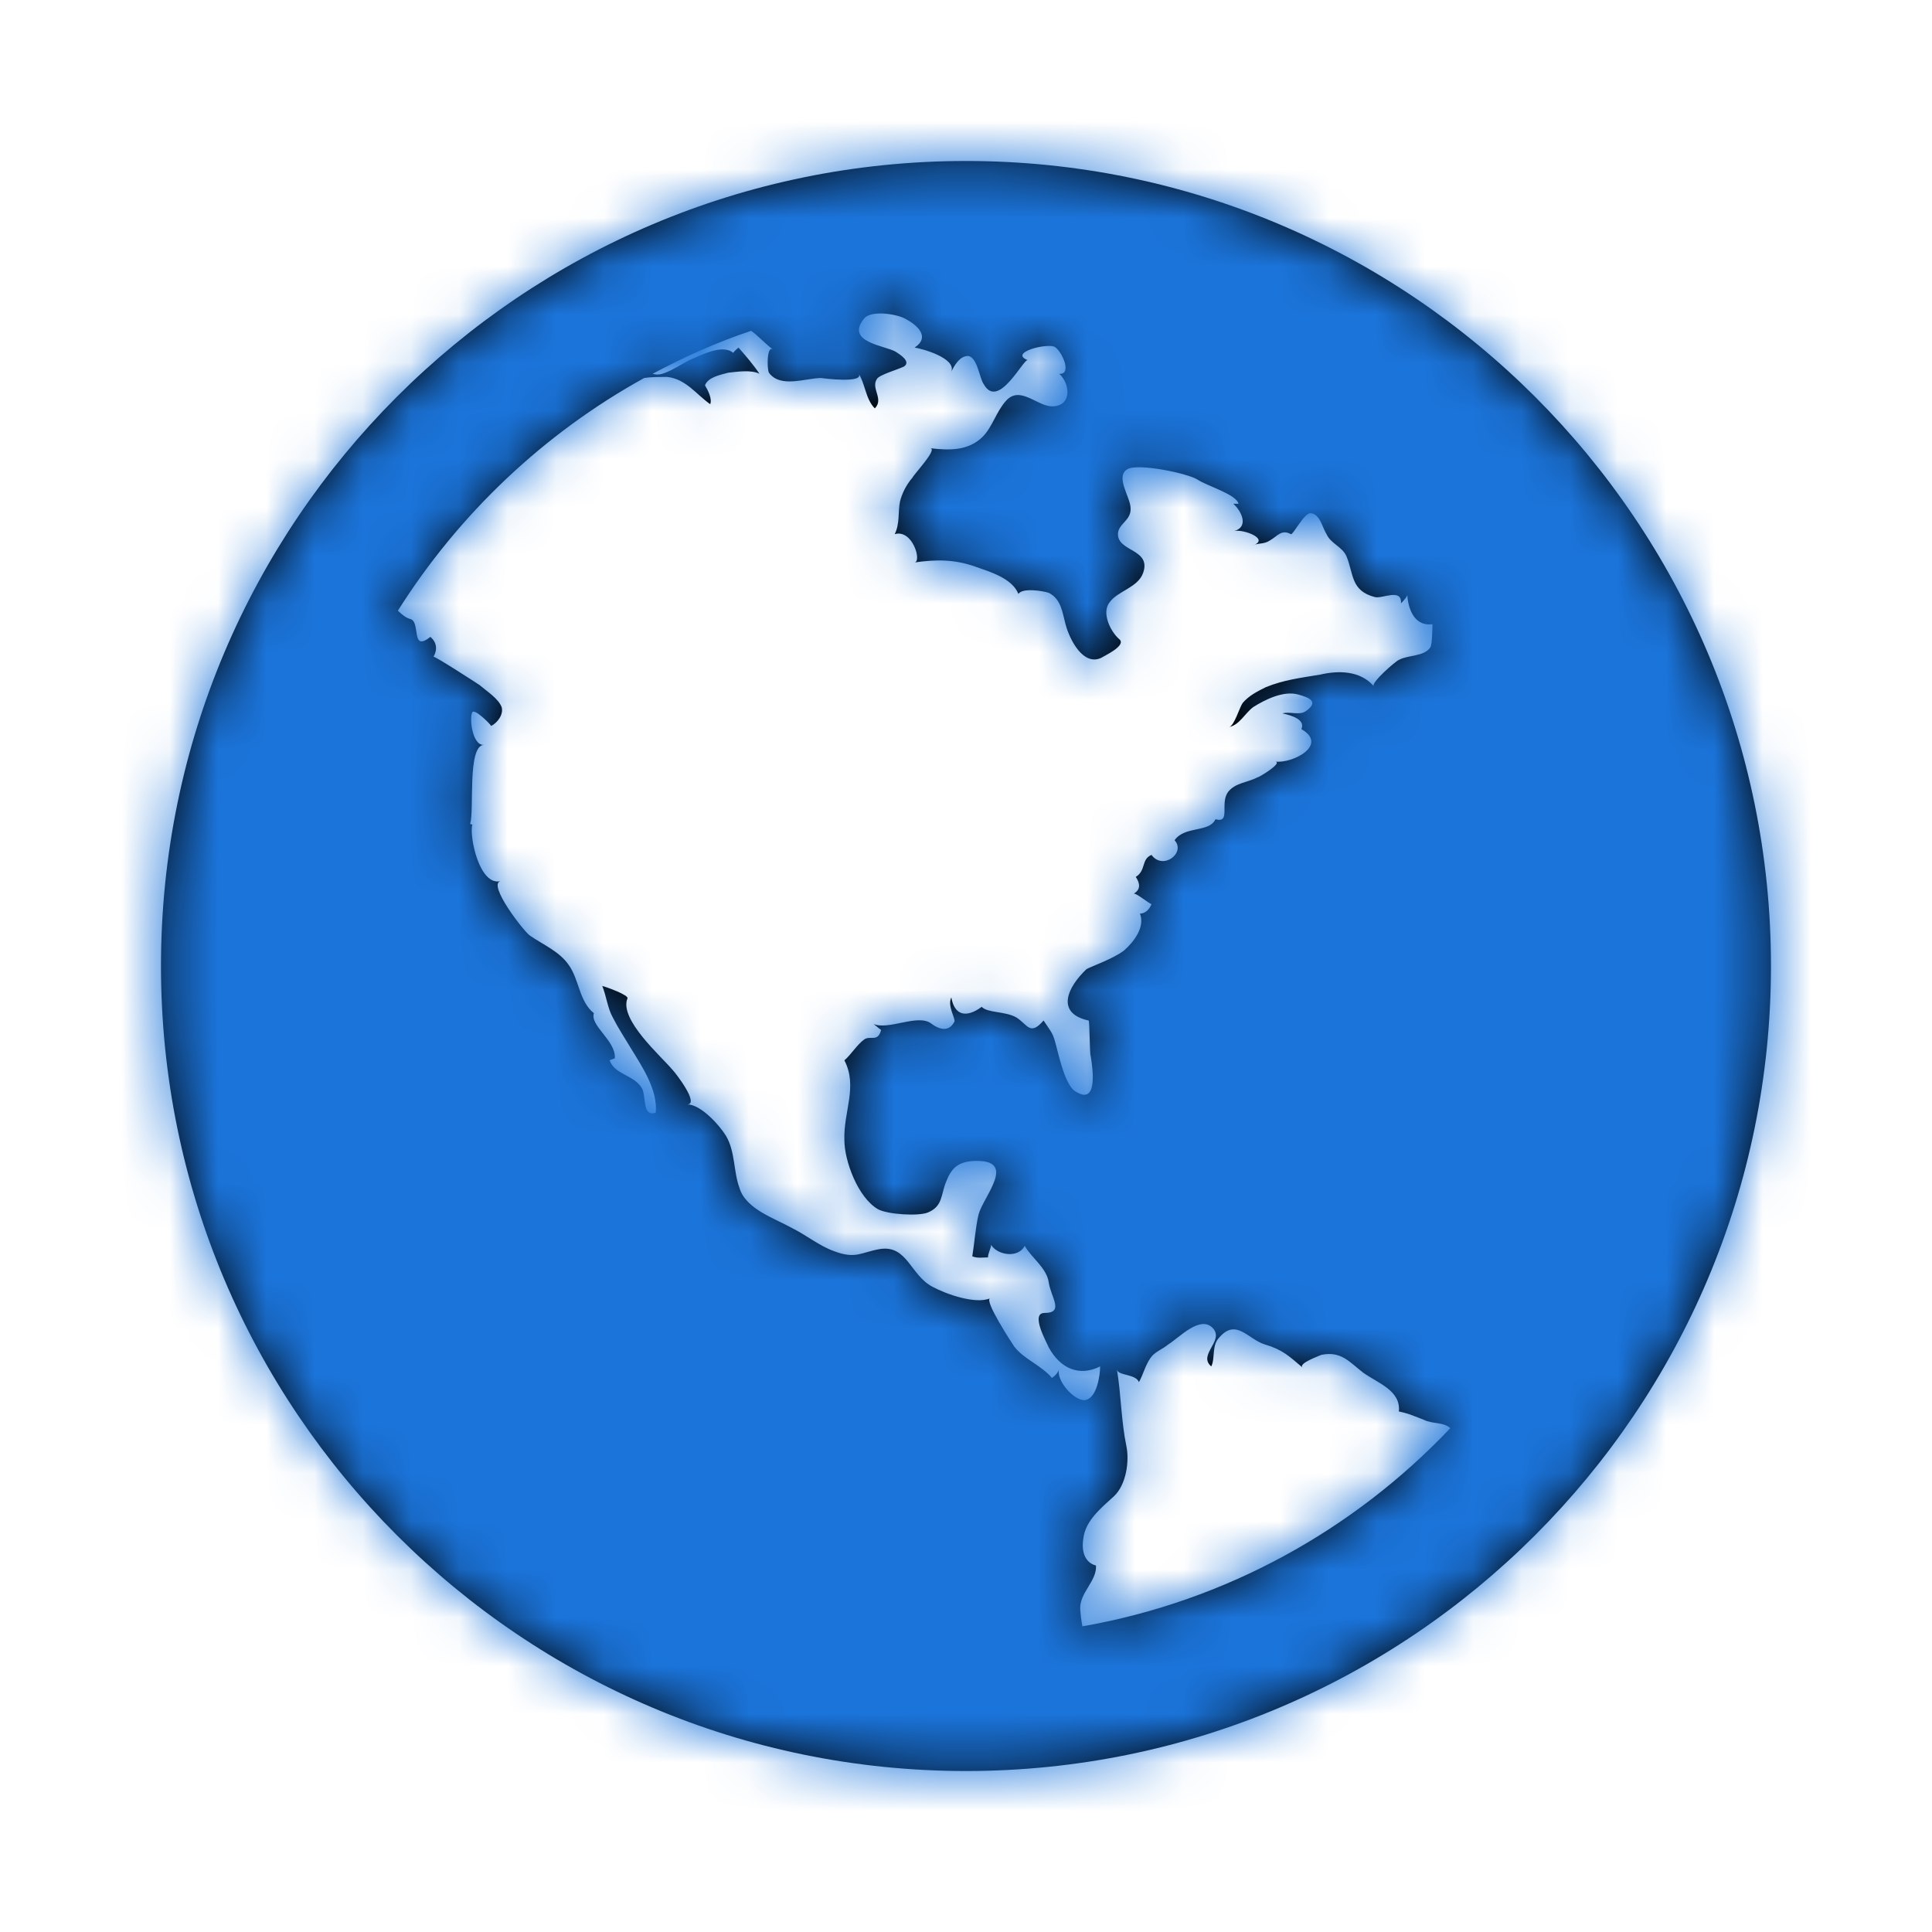
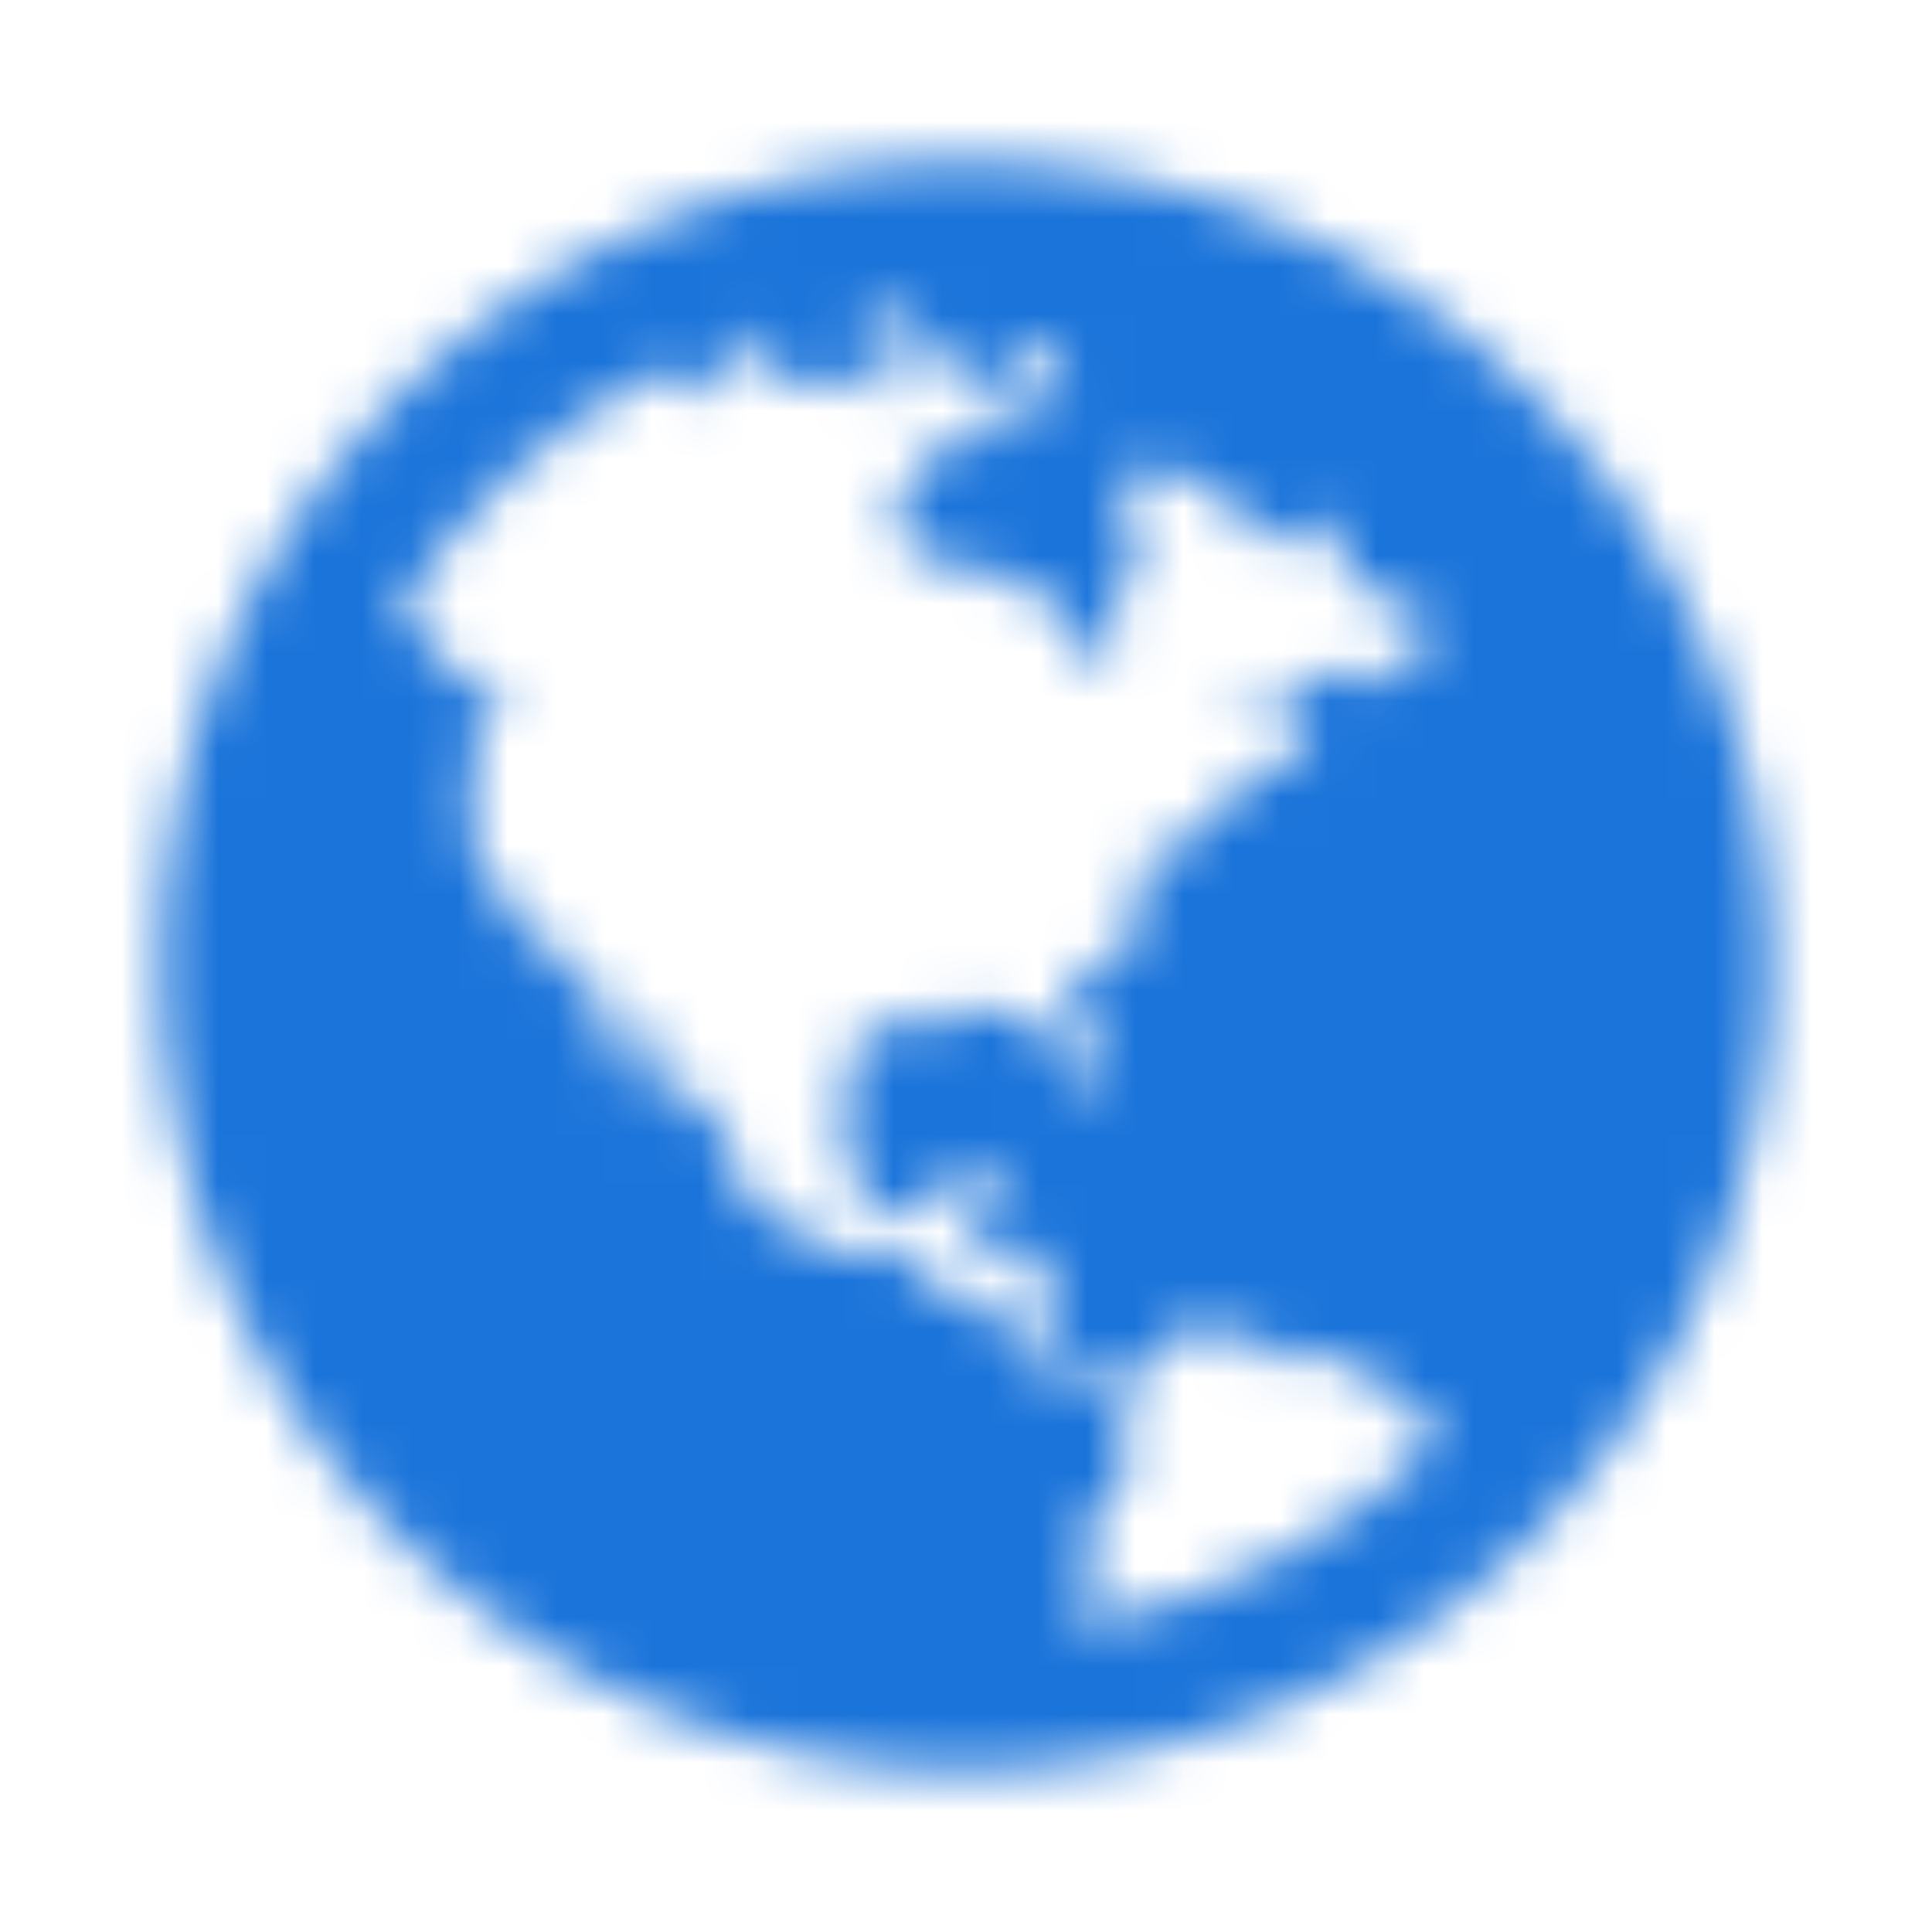
<svg xmlns="http://www.w3.org/2000/svg" width="40" height="40" viewBox="0 0 40 40" fill="none">
-   <path fill-rule="evenodd" clip-rule="evenodd" d="M20 3.333C29.201 3.333 36.666 10.799 36.666 20C36.666 29.202 29.201 36.667 20 36.667C10.798 36.667 3.333 29.202 3.333 20C3.333 10.799 10.798 3.333 20 3.333ZM25.946 14.64C25.772 14.77 25.664 15.009 25.447 15.052C25.555 15.03 25.664 14.64 25.729 14.553C25.859 14.401 26.033 14.314 26.206 14.228C26.575 14.076 26.944 14.032 27.335 13.967C27.704 13.88 28.159 13.88 28.442 14.206C28.376 14.141 28.897 13.685 28.962 13.663C29.158 13.555 29.483 13.598 29.613 13.403C29.657 13.338 29.657 12.925 29.657 12.925C29.288 12.969 29.158 12.622 29.136 12.318C29.136 12.34 29.093 12.405 29.006 12.492C29.027 12.166 28.615 12.405 28.463 12.361C27.964 12.231 28.029 11.884 27.877 11.515C27.791 11.32 27.552 11.255 27.465 11.059C27.378 10.929 27.335 10.647 27.139 10.625C27.009 10.604 26.77 11.081 26.727 11.059C26.532 10.951 26.445 11.103 26.293 11.189C26.163 11.276 26.054 11.233 25.924 11.298C26.315 11.168 25.75 10.951 25.555 10.994C25.859 10.907 25.707 10.582 25.534 10.43H25.642C25.599 10.235 24.991 10.061 24.796 9.931C24.6 9.801 23.559 9.584 23.342 9.714C23.081 9.866 23.407 10.3 23.407 10.517C23.428 10.777 23.146 10.842 23.146 11.059C23.146 11.428 23.841 11.363 23.667 11.862C23.559 12.166 23.146 12.231 22.973 12.47C22.799 12.687 22.994 13.077 23.168 13.229C23.342 13.36 22.864 13.577 22.799 13.62C22.43 13.794 22.148 13.251 22.061 12.925C21.996 12.687 21.974 12.405 21.714 12.274C21.584 12.231 21.172 12.166 21.085 12.296C20.954 11.971 20.499 11.84 20.195 11.732C19.761 11.58 19.392 11.58 18.936 11.645C19.088 11.623 18.893 10.951 18.524 11.059C18.633 10.842 18.589 10.604 18.633 10.386C18.676 10.213 18.763 10.039 18.893 9.887C18.936 9.801 19.414 9.301 19.262 9.28C19.631 9.323 20.043 9.345 20.347 9.041C20.542 8.846 20.629 8.52 20.824 8.303C21.106 7.978 21.454 8.39 21.758 8.412C22.192 8.433 22.17 7.956 21.931 7.739C22.213 7.761 21.974 7.24 21.823 7.175C21.627 7.11 20.889 7.305 21.28 7.457C21.193 7.413 20.672 8.498 20.369 7.956C20.282 7.847 20.238 7.392 20.043 7.37C19.869 7.37 19.761 7.565 19.696 7.695C19.804 7.413 19.088 7.218 18.936 7.196C19.262 6.979 19.001 6.741 18.763 6.61C18.589 6.502 18.047 6.415 17.895 6.589C17.482 7.088 18.329 7.153 18.546 7.283C18.611 7.327 18.871 7.478 18.719 7.587C18.589 7.652 18.198 7.761 18.155 7.847C18.025 8.043 18.307 8.26 18.112 8.455C17.916 8.26 17.916 7.934 17.764 7.717C17.96 7.956 16.983 7.826 17.005 7.826C16.679 7.826 16.159 8.043 15.92 7.717C15.876 7.63 15.876 7.131 16.007 7.24C15.811 7.088 15.681 6.936 15.551 6.849C14.835 7.088 14.162 7.392 13.511 7.739C13.598 7.761 13.663 7.761 13.771 7.717C13.945 7.652 14.097 7.544 14.271 7.457C14.488 7.37 14.943 7.11 15.182 7.305C15.204 7.261 15.269 7.218 15.29 7.196C15.442 7.37 15.594 7.544 15.725 7.739C15.551 7.652 15.269 7.695 15.073 7.717C14.921 7.761 14.661 7.804 14.596 7.978C14.661 8.086 14.748 8.26 14.704 8.368C14.422 8.173 14.205 7.847 13.815 7.804C13.641 7.804 13.468 7.804 13.337 7.826C11.254 8.976 9.496 10.647 8.238 12.643C8.324 12.73 8.411 12.795 8.498 12.817C8.715 12.882 8.498 13.511 8.91 13.186C9.04 13.294 9.062 13.446 8.975 13.598C8.997 13.577 9.865 14.141 9.93 14.184C10.082 14.314 10.321 14.466 10.386 14.64C10.429 14.792 10.299 14.965 10.169 15.03C10.147 14.987 9.822 14.662 9.778 14.748C9.713 14.857 9.778 15.443 10.017 15.421C9.67 15.443 9.822 16.788 9.735 17.049C9.735 17.07 9.778 17.07 9.778 17.07C9.713 17.331 9.93 18.351 10.364 18.242C10.082 18.308 10.863 19.306 10.972 19.371C11.254 19.566 11.579 19.696 11.775 19.979C11.992 20.282 11.992 20.738 12.296 20.977C12.209 21.237 12.751 21.541 12.73 21.91C12.686 21.932 12.665 21.932 12.621 21.953C12.73 22.257 13.142 22.257 13.294 22.539C13.381 22.713 13.294 23.125 13.576 23.038C13.62 22.561 13.294 22.084 13.055 21.693C12.925 21.476 12.795 21.28 12.686 21.064C12.578 20.868 12.556 20.63 12.469 20.413C12.556 20.434 13.034 20.608 12.99 20.673C12.816 21.107 13.685 21.866 13.923 22.149C13.988 22.214 14.488 22.865 14.227 22.865C14.509 22.865 14.9 23.299 15.03 23.516C15.225 23.841 15.182 24.254 15.312 24.601C15.442 25.035 16.05 25.23 16.397 25.425C16.701 25.577 16.962 25.794 17.265 25.903C17.721 26.077 17.829 25.925 18.22 25.86C18.784 25.773 18.849 26.402 19.305 26.641C19.587 26.793 20.195 27.01 20.499 26.88C20.369 26.923 20.954 27.813 20.998 27.878C21.193 28.138 21.562 28.268 21.779 28.529C21.844 28.485 21.909 28.42 21.931 28.334C21.844 28.572 22.257 29.028 22.474 28.985C22.712 28.941 22.777 28.464 22.777 28.29C22.343 28.507 21.953 28.334 21.714 27.899C21.671 27.791 21.323 27.183 21.627 27.183C22.04 27.183 21.758 26.858 21.714 26.554C21.671 26.25 21.367 26.055 21.215 25.794C21.085 26.055 20.651 25.99 20.52 25.773C20.52 25.838 20.455 25.946 20.455 26.033C20.347 26.033 20.238 26.055 20.13 26.011C20.173 25.751 20.195 25.425 20.26 25.143C20.369 24.753 21.085 23.993 20.152 24.037C19.826 24.058 19.696 24.189 19.587 24.471C19.479 24.731 19.522 24.97 19.218 25.1C19.023 25.187 18.372 25.143 18.177 25.035C17.764 24.796 17.482 24.037 17.482 23.603C17.461 23.017 17.764 22.496 17.482 21.953C17.613 21.845 17.743 21.628 17.895 21.519C18.025 21.433 18.177 21.584 18.242 21.324C18.177 21.28 18.09 21.194 18.068 21.194C18.394 21.346 19.001 20.977 19.284 21.194C19.457 21.324 19.652 21.367 19.761 21.15C19.783 21.085 19.609 20.825 19.696 20.651C19.761 21.02 20 21.085 20.325 20.846C20.455 20.977 20.803 20.933 21.041 21.064C21.28 21.215 21.323 21.454 21.606 21.129C21.779 21.389 21.801 21.389 21.866 21.649C21.931 21.888 22.061 22.496 22.278 22.604C22.734 22.886 22.625 22.127 22.582 21.866C22.56 21.845 22.56 21.129 22.539 21.129C21.844 20.977 22.105 20.434 22.495 20.065C22.56 20.022 23.06 19.848 23.277 19.675C23.472 19.501 23.711 19.197 23.602 18.915C23.711 18.915 23.797 18.828 23.841 18.72C23.776 18.698 23.515 18.481 23.472 18.503C23.624 18.416 23.602 18.286 23.515 18.155C23.732 18.025 23.624 17.787 23.841 17.7C24.079 18.025 24.557 17.656 24.318 17.396C24.535 17.092 25.034 17.244 25.165 16.962C25.49 17.049 25.251 16.636 25.425 16.398C25.577 16.202 25.837 16.202 26.033 16.094C26.033 16.116 26.575 15.79 26.402 15.768C26.77 15.812 27.508 15.421 26.944 15.096C27.031 14.9 26.749 14.813 26.553 14.77C26.705 14.727 26.901 14.813 27.031 14.727C27.313 14.531 27.118 14.445 26.879 14.38C26.575 14.293 26.185 14.488 25.946 14.64ZM22.409 33.672C25.382 33.151 28.029 31.675 30.026 29.57C29.895 29.44 29.657 29.484 29.483 29.397C29.31 29.332 29.179 29.267 28.962 29.223C29.006 28.789 28.528 28.637 28.224 28.42C27.942 28.203 27.769 27.965 27.356 28.051C27.313 28.073 26.879 28.225 26.966 28.312C26.684 28.073 26.553 27.943 26.185 27.834C25.837 27.726 25.599 27.292 25.251 27.683C25.078 27.856 25.165 28.116 25.078 28.29C24.796 28.051 25.338 27.769 25.121 27.509C24.861 27.205 24.405 27.704 24.188 27.834C24.058 27.943 23.906 27.986 23.819 28.116C23.711 28.268 23.667 28.464 23.58 28.616C23.515 28.442 23.146 28.485 23.125 28.355C23.212 28.876 23.212 29.419 23.32 29.939C23.385 30.243 23.32 30.742 23.06 30.981C22.799 31.22 22.474 31.48 22.43 31.849C22.387 32.109 22.452 32.348 22.691 32.413C22.712 32.739 22.343 32.978 22.365 33.325C22.365 33.346 22.387 33.563 22.409 33.672Z" fill="black" />
  <mask id="mask0_1103_4945" style="mask-type:luminance" maskUnits="userSpaceOnUse" x="3" y="3" width="34" height="34">
    <path fill-rule="evenodd" clip-rule="evenodd" d="M20 3.333C29.201 3.333 36.666 10.799 36.666 20C36.666 29.202 29.201 36.667 20 36.667C10.798 36.667 3.333 29.202 3.333 20C3.333 10.799 10.798 3.333 20 3.333ZM25.946 14.64C25.772 14.77 25.664 15.009 25.447 15.052C25.555 15.03 25.664 14.64 25.729 14.553C25.859 14.401 26.033 14.314 26.206 14.228C26.575 14.076 26.944 14.032 27.335 13.967C27.704 13.88 28.159 13.88 28.442 14.206C28.376 14.141 28.897 13.685 28.962 13.663C29.158 13.555 29.483 13.598 29.613 13.403C29.657 13.338 29.657 12.925 29.657 12.925C29.288 12.969 29.158 12.622 29.136 12.318C29.136 12.34 29.093 12.405 29.006 12.492C29.027 12.166 28.615 12.405 28.463 12.361C27.964 12.231 28.029 11.884 27.877 11.515C27.791 11.32 27.552 11.255 27.465 11.059C27.378 10.929 27.335 10.647 27.139 10.625C27.009 10.604 26.77 11.081 26.727 11.059C26.532 10.951 26.445 11.103 26.293 11.189C26.163 11.276 26.054 11.233 25.924 11.298C26.315 11.168 25.75 10.951 25.555 10.994C25.859 10.907 25.707 10.582 25.534 10.43H25.642C25.599 10.235 24.991 10.061 24.796 9.931C24.6 9.801 23.559 9.584 23.342 9.714C23.081 9.866 23.407 10.3 23.407 10.517C23.428 10.777 23.146 10.842 23.146 11.059C23.146 11.428 23.841 11.363 23.667 11.862C23.559 12.166 23.146 12.231 22.973 12.47C22.799 12.687 22.994 13.077 23.168 13.229C23.342 13.36 22.864 13.577 22.799 13.62C22.43 13.794 22.148 13.251 22.061 12.925C21.996 12.687 21.974 12.405 21.714 12.274C21.584 12.231 21.172 12.166 21.085 12.296C20.954 11.971 20.499 11.84 20.195 11.732C19.761 11.58 19.392 11.58 18.936 11.645C19.088 11.623 18.893 10.951 18.524 11.059C18.633 10.842 18.589 10.604 18.633 10.386C18.676 10.213 18.763 10.039 18.893 9.887C18.936 9.801 19.414 9.301 19.262 9.28C19.631 9.323 20.043 9.345 20.347 9.041C20.542 8.846 20.629 8.52 20.824 8.303C21.106 7.978 21.454 8.39 21.758 8.412C22.192 8.433 22.17 7.956 21.931 7.739C22.213 7.761 21.974 7.24 21.823 7.175C21.627 7.11 20.889 7.305 21.28 7.457C21.193 7.413 20.672 8.498 20.369 7.956C20.282 7.847 20.238 7.392 20.043 7.37C19.869 7.37 19.761 7.565 19.696 7.695C19.804 7.413 19.088 7.218 18.936 7.196C19.262 6.979 19.001 6.741 18.763 6.61C18.589 6.502 18.047 6.415 17.895 6.589C17.482 7.088 18.329 7.153 18.546 7.283C18.611 7.327 18.871 7.478 18.719 7.587C18.589 7.652 18.198 7.761 18.155 7.847C18.025 8.043 18.307 8.26 18.112 8.455C17.916 8.26 17.916 7.934 17.764 7.717C17.96 7.956 16.983 7.826 17.005 7.826C16.679 7.826 16.159 8.043 15.92 7.717C15.876 7.63 15.876 7.131 16.007 7.24C15.811 7.088 15.681 6.936 15.551 6.849C14.835 7.088 14.162 7.392 13.511 7.739C13.598 7.761 13.663 7.761 13.771 7.717C13.945 7.652 14.097 7.544 14.271 7.457C14.488 7.37 14.943 7.11 15.182 7.305C15.204 7.261 15.269 7.218 15.29 7.196C15.442 7.37 15.594 7.544 15.725 7.739C15.551 7.652 15.269 7.695 15.073 7.717C14.921 7.761 14.661 7.804 14.596 7.978C14.661 8.086 14.748 8.26 14.704 8.368C14.422 8.173 14.205 7.847 13.815 7.804C13.641 7.804 13.468 7.804 13.337 7.826C11.254 8.976 9.496 10.647 8.238 12.643C8.324 12.73 8.411 12.795 8.498 12.817C8.715 12.882 8.498 13.511 8.91 13.186C9.04 13.294 9.062 13.446 8.975 13.598C8.997 13.577 9.865 14.141 9.93 14.184C10.082 14.314 10.321 14.466 10.386 14.64C10.429 14.792 10.299 14.965 10.169 15.03C10.147 14.987 9.822 14.662 9.778 14.748C9.713 14.857 9.778 15.443 10.017 15.421C9.67 15.443 9.822 16.788 9.735 17.049C9.735 17.07 9.778 17.07 9.778 17.07C9.713 17.331 9.93 18.351 10.364 18.242C10.082 18.308 10.863 19.306 10.972 19.371C11.254 19.566 11.579 19.696 11.775 19.979C11.992 20.282 11.992 20.738 12.296 20.977C12.209 21.237 12.751 21.541 12.73 21.91C12.686 21.932 12.665 21.932 12.621 21.953C12.73 22.257 13.142 22.257 13.294 22.539C13.381 22.713 13.294 23.125 13.576 23.038C13.62 22.561 13.294 22.084 13.055 21.693C12.925 21.476 12.795 21.28 12.686 21.064C12.578 20.868 12.556 20.63 12.469 20.413C12.556 20.434 13.034 20.608 12.99 20.673C12.816 21.107 13.685 21.866 13.923 22.149C13.988 22.214 14.488 22.865 14.227 22.865C14.509 22.865 14.9 23.299 15.03 23.516C15.225 23.841 15.182 24.254 15.312 24.601C15.442 25.035 16.05 25.23 16.397 25.425C16.701 25.577 16.962 25.794 17.265 25.903C17.721 26.077 17.829 25.925 18.22 25.86C18.784 25.773 18.849 26.402 19.305 26.641C19.587 26.793 20.195 27.01 20.499 26.88C20.369 26.923 20.954 27.813 20.998 27.878C21.193 28.138 21.562 28.268 21.779 28.529C21.844 28.485 21.909 28.42 21.931 28.334C21.844 28.572 22.257 29.028 22.474 28.985C22.712 28.941 22.777 28.464 22.777 28.29C22.343 28.507 21.953 28.334 21.714 27.899C21.671 27.791 21.323 27.183 21.627 27.183C22.04 27.183 21.758 26.858 21.714 26.554C21.671 26.25 21.367 26.055 21.215 25.794C21.085 26.055 20.651 25.99 20.52 25.773C20.52 25.838 20.455 25.946 20.455 26.033C20.347 26.033 20.238 26.055 20.13 26.011C20.173 25.751 20.195 25.425 20.26 25.143C20.369 24.753 21.085 23.993 20.152 24.037C19.826 24.058 19.696 24.189 19.587 24.471C19.479 24.731 19.522 24.97 19.218 25.1C19.023 25.187 18.372 25.143 18.177 25.035C17.764 24.796 17.482 24.037 17.482 23.603C17.461 23.017 17.764 22.496 17.482 21.953C17.613 21.845 17.743 21.628 17.895 21.519C18.025 21.433 18.177 21.584 18.242 21.324C18.177 21.28 18.09 21.194 18.068 21.194C18.394 21.346 19.001 20.977 19.284 21.194C19.457 21.324 19.652 21.367 19.761 21.15C19.783 21.085 19.609 20.825 19.696 20.651C19.761 21.02 20 21.085 20.325 20.846C20.455 20.977 20.803 20.933 21.041 21.064C21.28 21.215 21.323 21.454 21.606 21.129C21.779 21.389 21.801 21.389 21.866 21.649C21.931 21.888 22.061 22.496 22.278 22.604C22.734 22.886 22.625 22.127 22.582 21.866C22.56 21.845 22.56 21.129 22.539 21.129C21.844 20.977 22.105 20.434 22.495 20.065C22.56 20.022 23.06 19.848 23.277 19.675C23.472 19.501 23.711 19.197 23.602 18.915C23.711 18.915 23.797 18.828 23.841 18.72C23.776 18.698 23.515 18.481 23.472 18.503C23.624 18.416 23.602 18.286 23.515 18.155C23.732 18.025 23.624 17.787 23.841 17.7C24.079 18.025 24.557 17.656 24.318 17.396C24.535 17.092 25.034 17.244 25.165 16.962C25.49 17.049 25.251 16.636 25.425 16.398C25.577 16.202 25.837 16.202 26.033 16.094C26.033 16.116 26.575 15.79 26.402 15.768C26.77 15.812 27.508 15.421 26.944 15.096C27.031 14.9 26.749 14.813 26.553 14.77C26.705 14.727 26.901 14.813 27.031 14.727C27.313 14.531 27.118 14.445 26.879 14.38C26.575 14.293 26.185 14.488 25.946 14.64ZM22.409 33.672C25.382 33.151 28.029 31.675 30.026 29.57C29.895 29.44 29.657 29.484 29.483 29.397C29.31 29.332 29.179 29.267 28.962 29.223C29.006 28.789 28.528 28.637 28.224 28.42C27.942 28.203 27.769 27.965 27.356 28.051C27.313 28.073 26.879 28.225 26.966 28.312C26.684 28.073 26.553 27.943 26.185 27.834C25.837 27.726 25.599 27.292 25.251 27.683C25.078 27.856 25.165 28.116 25.078 28.29C24.796 28.051 25.338 27.769 25.121 27.509C24.861 27.205 24.405 27.704 24.188 27.834C24.058 27.943 23.906 27.986 23.819 28.116C23.711 28.268 23.667 28.464 23.58 28.616C23.515 28.442 23.146 28.485 23.125 28.355C23.212 28.876 23.212 29.419 23.32 29.939C23.385 30.243 23.32 30.742 23.06 30.981C22.799 31.22 22.474 31.48 22.43 31.849C22.387 32.109 22.452 32.348 22.691 32.413C22.712 32.739 22.343 32.978 22.365 33.325C22.365 33.346 22.387 33.563 22.409 33.672Z" fill="white" />
  </mask>
  <g mask="url(#mask0_1103_4945)">
    <rect width="40" height="40" fill="#1B74DA" />
  </g>
</svg>